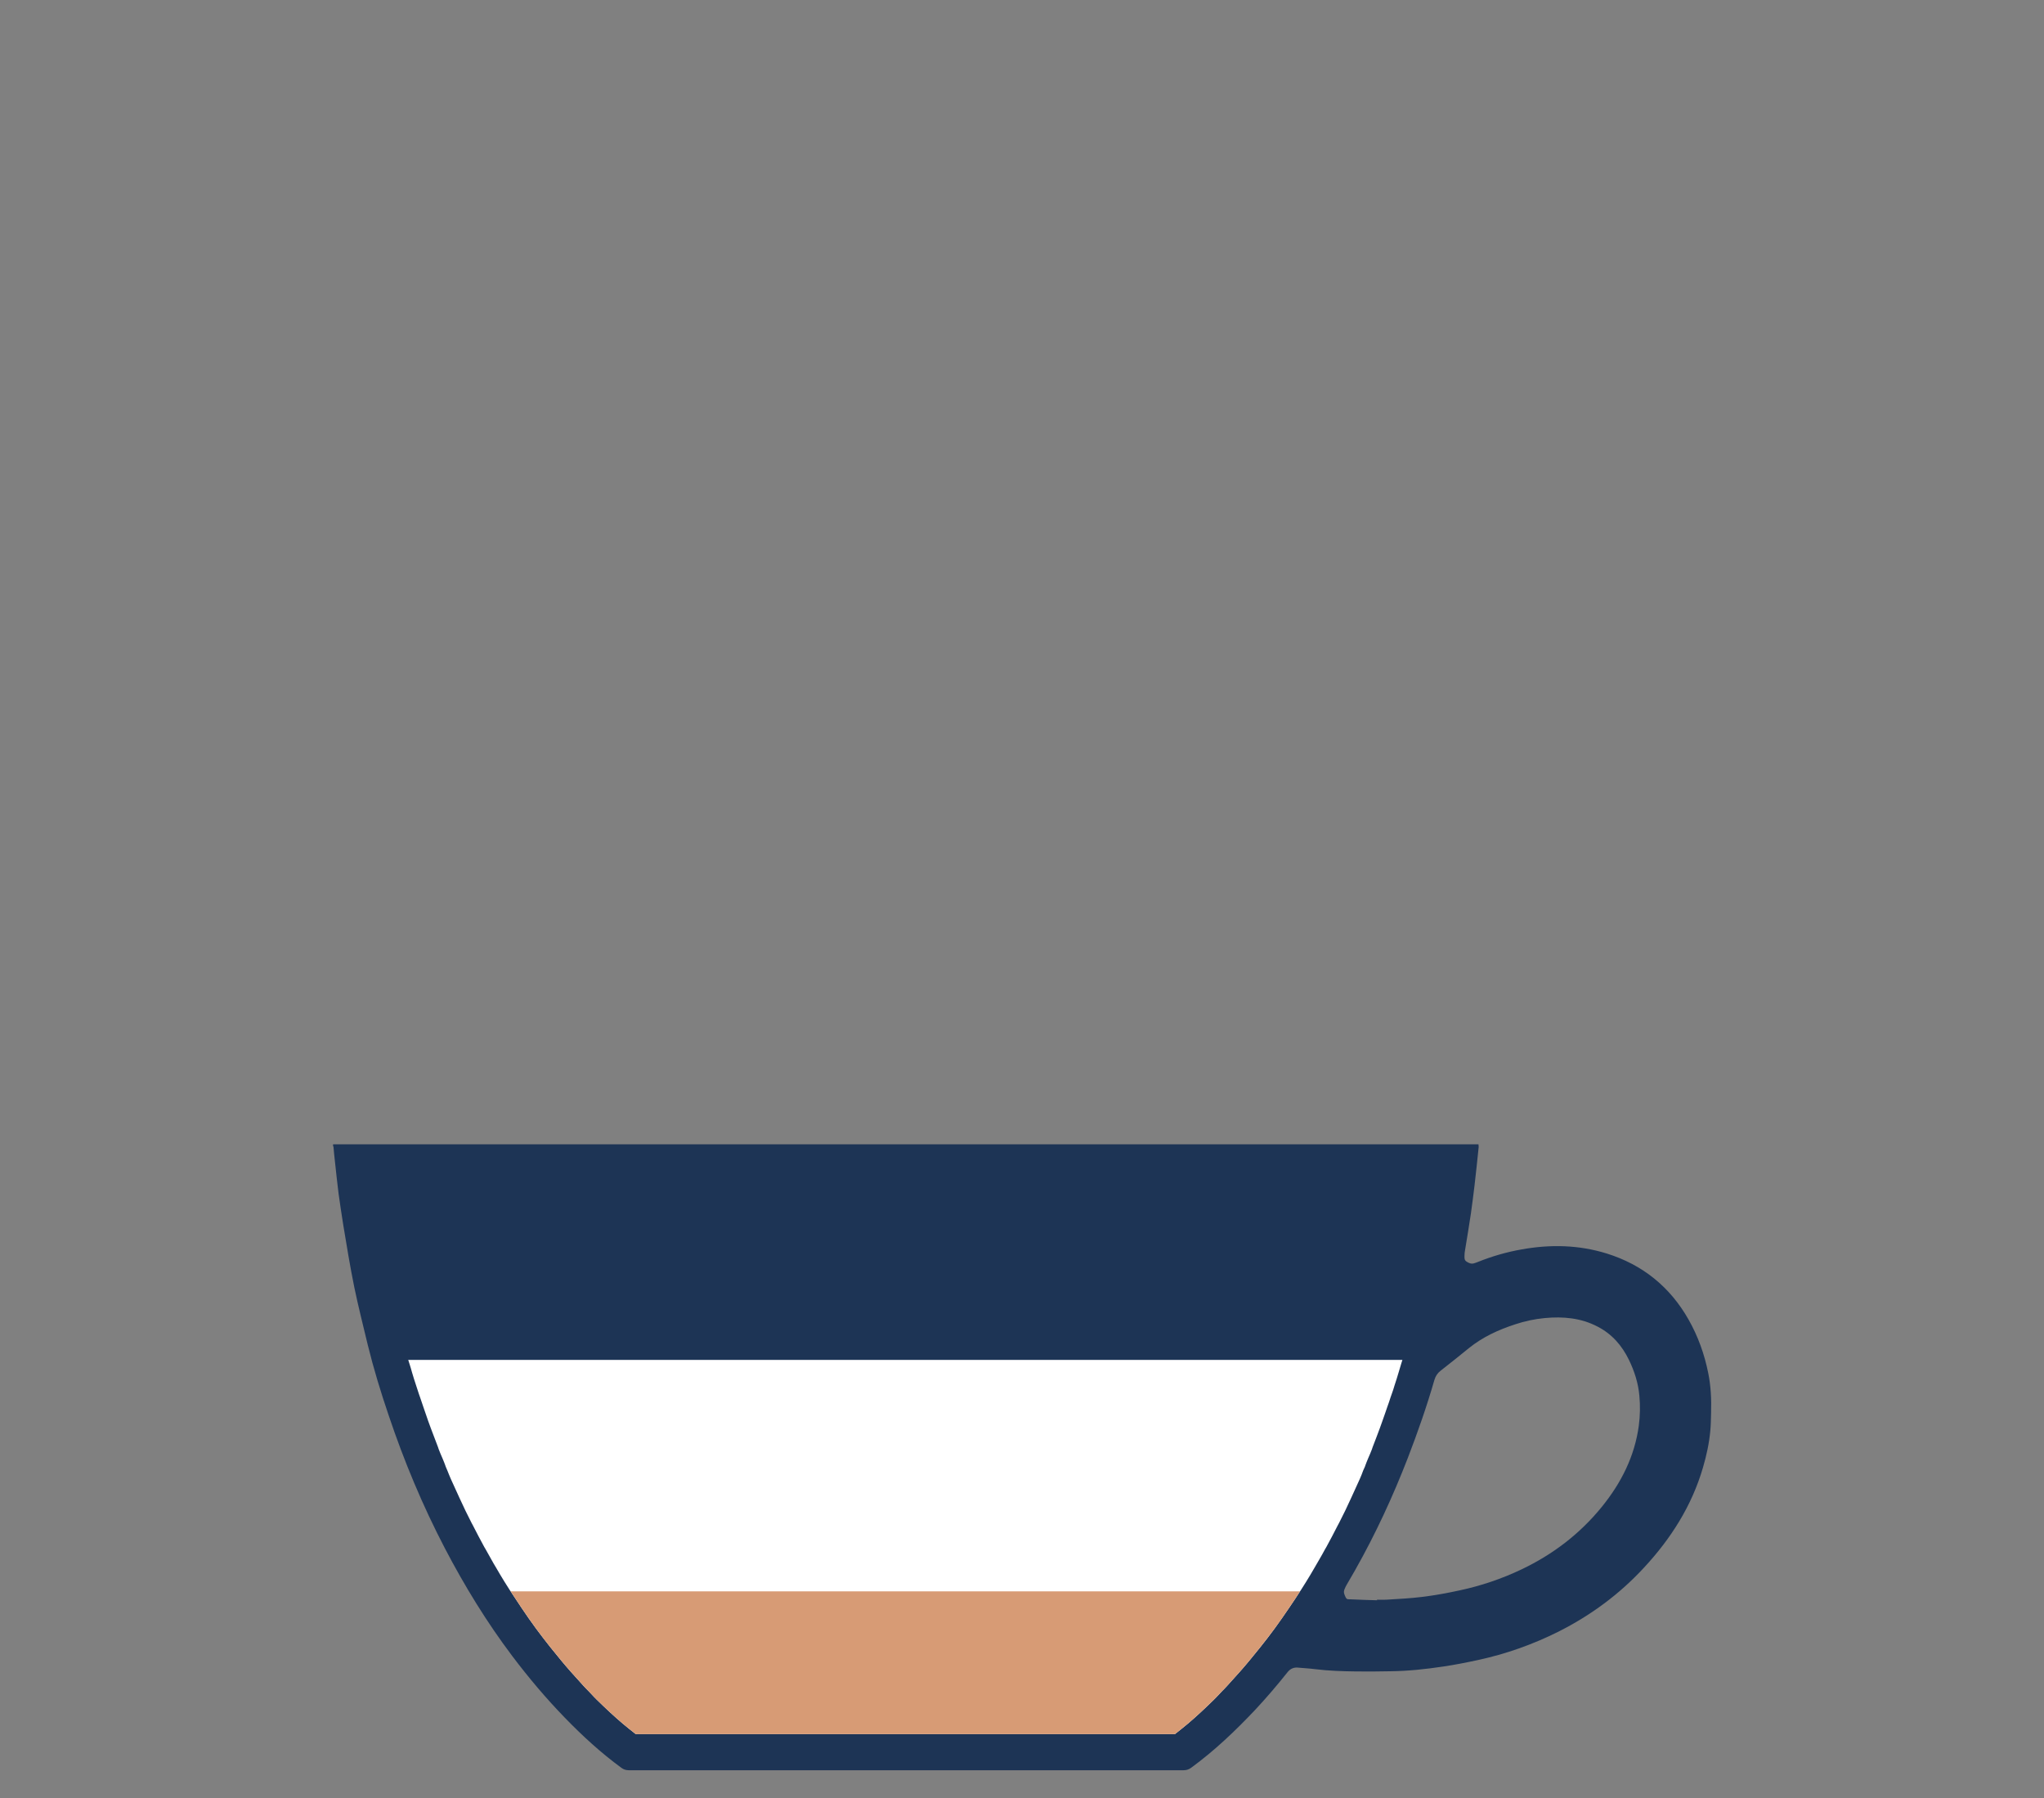
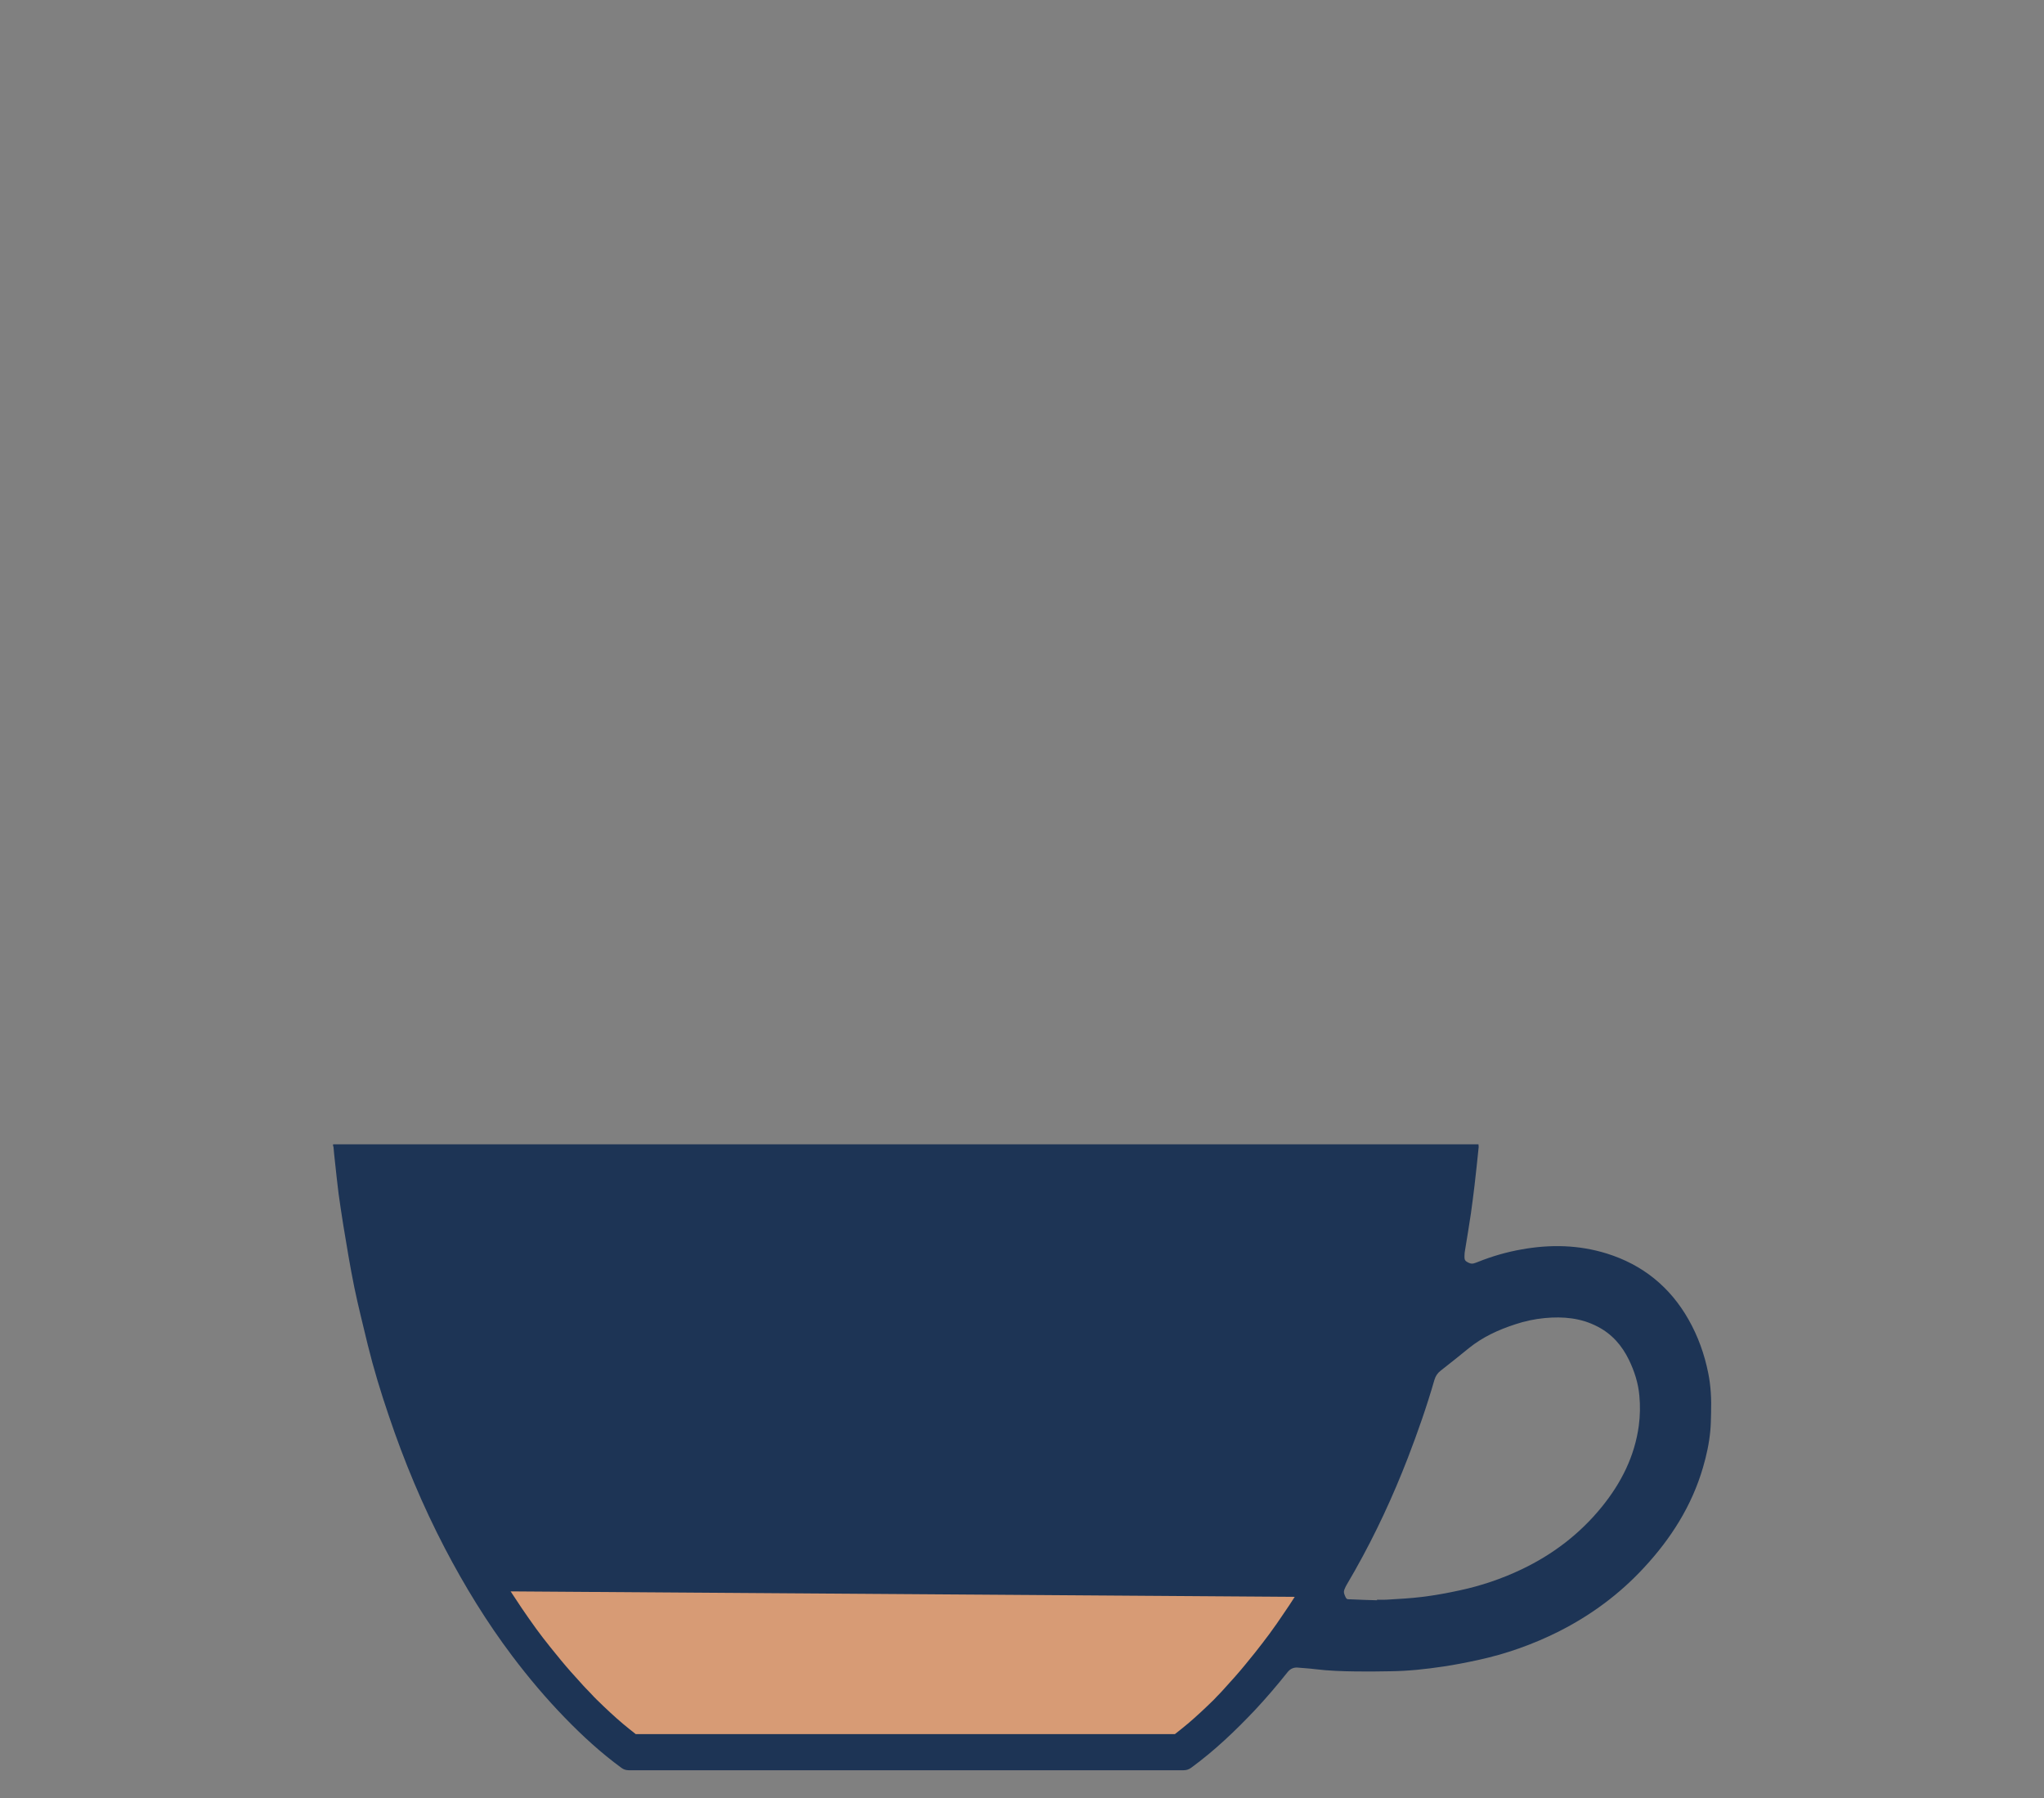
<svg xmlns="http://www.w3.org/2000/svg" xml:space="preserve" style="enable-background:new 0 0 1080 950;" viewBox="0 0 1080 950" y="0px" x="0px" id="Layer_1" version="1.1">
  <rect x="0" y="0" width="1080" height="950" fill="#808080" stroke="none" />
  <style type="text/css">
	.st0{fill:#1D3455;}
	.st1{fill:#F2F4F5;}
	.st2{fill:#FFFFFF;}
	.st3{opacity:0.5;fill:#8E4117;}
	.st4{fill:#D79B75;}
	.st5{fill:#E6E8E9;}
	.st6{fill:#4C6A96;}
	.st7{fill:#4C4440;}
	.st8{clip-path:url(#SVGID_00000054970073061879318530000009578983915683883178_);fill:#F2F4F5;}
	.st9{opacity:0.85;fill:#D79B75;}
</style>
  <g>
    <g>
      <path d="M176,604.6c201.8,0,403.4,0,605.2,0c0,0.5,0.1,0.9,0.1,1.4c-0.7,6.8-1.4,13.6-2.2,20.4    c-0.6,4.9-1.2,9.8-1.9,14.7c-1,6.5-2,12.9-3.1,19.4c-0.2,1-0.3,2.1-0.3,3.1c0,1.1-0.1,2.1,1,2.9c1.2,0.8,2.5,1.4,3.9,1    c0.8-0.2,1.5-0.5,2.3-0.8c7.5-3,15.1-5.2,23.1-6.6c15.1-2.7,30.1-2.4,44.9,2.2c18.9,5.9,33.4,17.6,43.2,34.9    c5,8.8,8.4,18.3,10.4,28.3c1.4,6.9,1.7,13.8,1.5,20.8c-0.1,3.2-0.1,6.4-0.4,9.5c-0.6,6.7-2,13.1-3.9,19.6    c-5.9,20.2-16.9,37.5-31.1,52.8c-13,14.1-28.2,25.3-45.3,33.9c-13.6,6.8-27.8,11.8-42.6,15c-6,1.3-12.1,2.5-18.2,3.4    c-9.3,1.4-18.6,2.4-27.9,2.5c-6.1,0.1-12.1,0.2-18.2,0.1c-7.2-0.1-14.4-0.3-21.6-1.2c-2.9-0.4-5.9-0.5-8.8-0.8    c-2.4-0.3-4.3,0.5-5.8,2.4c-5.5,6.9-11.2,13.6-17.2,20c-10.4,11-21.3,21.4-33.6,30.4c-1.3,1-2.6,1.4-4.2,1.4    c-97.7,0-195.3,0-293,0c-1.6,0-2.8-0.4-4-1.3c-10.8-7.9-20.6-16.9-29.9-26.5c-9.9-10.2-19.1-21.1-27.7-32.5    c-13.5-17.9-25.2-37-35.6-56.9c-11.8-22.6-21.6-46.1-29.7-70.2c-4.2-12.3-8-24.8-11.1-37.4c-2.4-10.1-5-20.2-7.1-30.4    c-2.2-10.8-4-21.8-5.8-32.7c-0.9-5.5-1.7-11.1-2.5-16.7c-0.7-5.6-1.3-11.2-1.9-16.8c-0.3-2.7-0.6-5.4-0.8-8    C175.9,605.5,176,605.1,176,604.6z M727.6,845.5c0-0.1,0-0.2,0-0.3c1.6,0,3.2,0.1,4.8,0c6.4-0.4,12.8-0.7,19.2-1.5    c6.5-0.8,13.1-2,19.5-3.4c11.3-2.4,22.3-6.1,32.8-11.1c16.6-7.9,30.9-18.8,42.5-33.1c10.2-12.6,17.3-26.6,19.5-42.8    c0.7-5.3,0.8-10.6,0.3-15.9c-0.6-6.7-2.6-12.9-5.5-18.9c-3.7-7.6-9-13.7-16.6-17.6c-8.8-4.6-18.2-5.4-27.9-4.5    c-5.3,0.5-10.5,1.6-15.6,3.3c-8.9,2.9-17.2,6.7-24.5,12.6c-4.9,4-9.9,8-14.9,11.9c-1.7,1.3-2.7,2.9-3.3,4.9    c-4,13.9-8.8,27.6-14,41.1c-7.9,20.4-17.1,40.3-27.9,59.4c-1.5,2.6-3,5.2-4.5,7.8c-0.4,0.7-0.8,1.5-1.1,2.3c-0.7,1.6,0,3,0.7,4.4    c0.6,1.2,1.7,0.8,2.6,0.9C718.4,845.2,723,845.4,727.6,845.5z" class="st0" />
    </g>
-     <path d="M741,718.5c-0.2,0.6-0.4,1.3-0.6,1.9c-0.5,1.6-0.9,3.1-1.4,4.7c-0.3,1.1-0.7,2.2-1,3.3l-1.1,3.4   c-0.5,1.7-1,3.3-1.6,4.9l-0.5,1.4c-0.6,1.8-1.1,3.5-1.8,5.3l-1.1,3.2c-0.9,2.7-1.9,5.3-2.8,7.9c-1.2,3.3-2.5,6.6-3.8,10l-0.4,1.2   c-0.6,1.6-1.3,3.2-2,4.8l-0.9,2.2c-0.2,0.5-0.4,1.1-0.6,1.6l-0.2,0.6c-0.7,1.4-1.3,2.9-1.7,4.1c-0.2,0.4-0.3,0.8-0.5,1.2   c-0.3,0.8-0.7,1.6-1.1,2.5c-2.8,6.2-5,11-7.1,15.4c-1.1,2.2-2.2,4.4-3.3,6.6l-0.7,1.3c-1,1.9-2,3.9-3,5.8c-1,1.9-2,3.7-3,5.6   l-0.6,1c-1,1.9-2.1,3.8-3.2,5.7c-0.7,1.3-1.5,2.5-2.2,3.8c-0.8,1.4-1.6,2.8-2.4,4.1c-1.5,2.5-3.1,5.1-4.9,7.9   c-2.1,3.2-4.2,6.5-6.5,9.8c-2.4,3.5-4.8,7-7.5,10.7c-2.5,3.4-5,6.7-7.6,9.9c-1.9,2.4-3.8,4.7-5.7,7c-3.3,4-6.7,7.8-10,11.4   c-0.6,0.7-1.2,1.3-1.8,2l-1.7,1.8c-0.3,0.3-0.5,0.5-0.8,0.8l-1.7,1.8c-0.9,1-1.9,2-2.8,2.9c-4.9,4.8-9.4,9-13.9,12.8   c-2.3,1.9-4.5,3.7-6.7,5.4H335.9c-2.2-1.7-4.4-3.5-6.7-5.4c-4.5-3.8-9-8-13.9-12.8c-1-1-1.9-1.9-2.8-2.9l-1.7-1.8   c-0.3-0.3-0.5-0.5-0.8-0.8l-1.7-1.8c-0.6-0.7-1.2-1.3-1.8-2c-3.3-3.6-6.7-7.4-10-11.4c-1.9-2.3-3.8-4.7-5.7-7   c-2.5-3.2-5.1-6.5-7.6-9.9c-2.7-3.7-5.2-7.2-7.5-10.7c-2.2-3.3-4.4-6.6-6.5-9.8c-1.8-2.8-3.4-5.4-4.9-7.9c-0.8-1.4-1.6-2.8-2.4-4.1   c-0.8-1.3-1.5-2.5-2.2-3.8c-1.1-1.9-2.1-3.8-3.2-5.7l-0.6-1c-1-1.9-2-3.7-3-5.6c-1-1.9-2-3.9-3-5.8l-0.7-1.3   c-1.1-2.2-2.2-4.4-3.3-6.6c-2.1-4.4-4.3-9.2-7.1-15.4c-0.4-0.8-0.7-1.6-1.1-2.5c-0.2-0.4-0.3-0.8-0.5-1.2c-0.5-1.2-1-2.6-1.7-4.1   l-0.2-0.6c-0.2-0.5-0.4-1.1-0.6-1.6l-0.9-2.2c-0.7-1.6-1.4-3.2-2-4.8l-0.4-1.2c-1.3-3.3-2.5-6.6-3.8-10c-1-2.6-1.9-5.3-2.8-7.9   l-1.1-3.2c-0.6-1.8-1.2-3.5-1.8-5.3l-0.5-1.4c-0.5-1.6-1.1-3.3-1.6-4.9l-1.1-3.4c-0.3-1.1-0.7-2.2-1-3.3c-0.4-1.6-0.9-3.1-1.4-4.7   c-0.2-0.6-0.4-1.3-0.6-1.9L741,718.5z" class="st2" />
-     <path d="M269.8,840.8c1.9,2.9,3.9,5.9,5.9,8.9c2.4,3.5,4.8,7,7.5,10.7c2.5,3.4,5,6.7,7.6,9.9c1.9,2.4,3.8,4.7,5.7,7   c3.3,4,6.7,7.8,10,11.4c0.6,0.7,1.2,1.3,1.8,2l1.7,1.8c0.3,0.3,0.5,0.5,0.8,0.8l1.7,1.8c0.9,1,1.9,2,2.8,2.9   c4.9,4.8,9.4,9,13.9,12.8c2.3,1.9,4.5,3.7,6.7,5.4h284.9c2.2-1.7,4.4-3.5,6.7-5.4c4.5-3.8,9-8,13.9-12.8c1-1,1.9-1.9,2.8-2.9   l1.7-1.8c0.3-0.3,0.5-0.5,0.8-0.8l1.7-1.8c0.6-0.7,1.2-1.3,1.8-2c3.3-3.6,6.7-7.4,10-11.4c1.9-2.3,3.8-4.7,5.7-7   c2.5-3.2,5.1-6.5,7.6-9.9c2.7-3.7,5.2-7.2,7.5-10.7c2-2.9,4-5.9,5.9-8.9L269.8,840.8z" class="st4" />
+     <path d="M269.8,840.8c1.9,2.9,3.9,5.9,5.9,8.9c2.4,3.5,4.8,7,7.5,10.7c2.5,3.4,5,6.7,7.6,9.9c1.9,2.4,3.8,4.7,5.7,7   c3.3,4,6.7,7.8,10,11.4c0.6,0.7,1.2,1.3,1.8,2l1.7,1.8c0.3,0.3,0.5,0.5,0.8,0.8l1.7,1.8c0.9,1,1.9,2,2.8,2.9   c4.9,4.8,9.4,9,13.9,12.8c2.3,1.9,4.5,3.7,6.7,5.4h284.9c2.2-1.7,4.4-3.5,6.7-5.4c4.5-3.8,9-8,13.9-12.8l1.7-1.8c0.3-0.3,0.5-0.5,0.8-0.8l1.7-1.8c0.6-0.7,1.2-1.3,1.8-2c3.3-3.6,6.7-7.4,10-11.4c1.9-2.3,3.8-4.7,5.7-7   c2.5-3.2,5.1-6.5,7.6-9.9c2.7-3.7,5.2-7.2,7.5-10.7c2-2.9,4-5.9,5.9-8.9L269.8,840.8z" class="st4" />
  </g>
</svg>